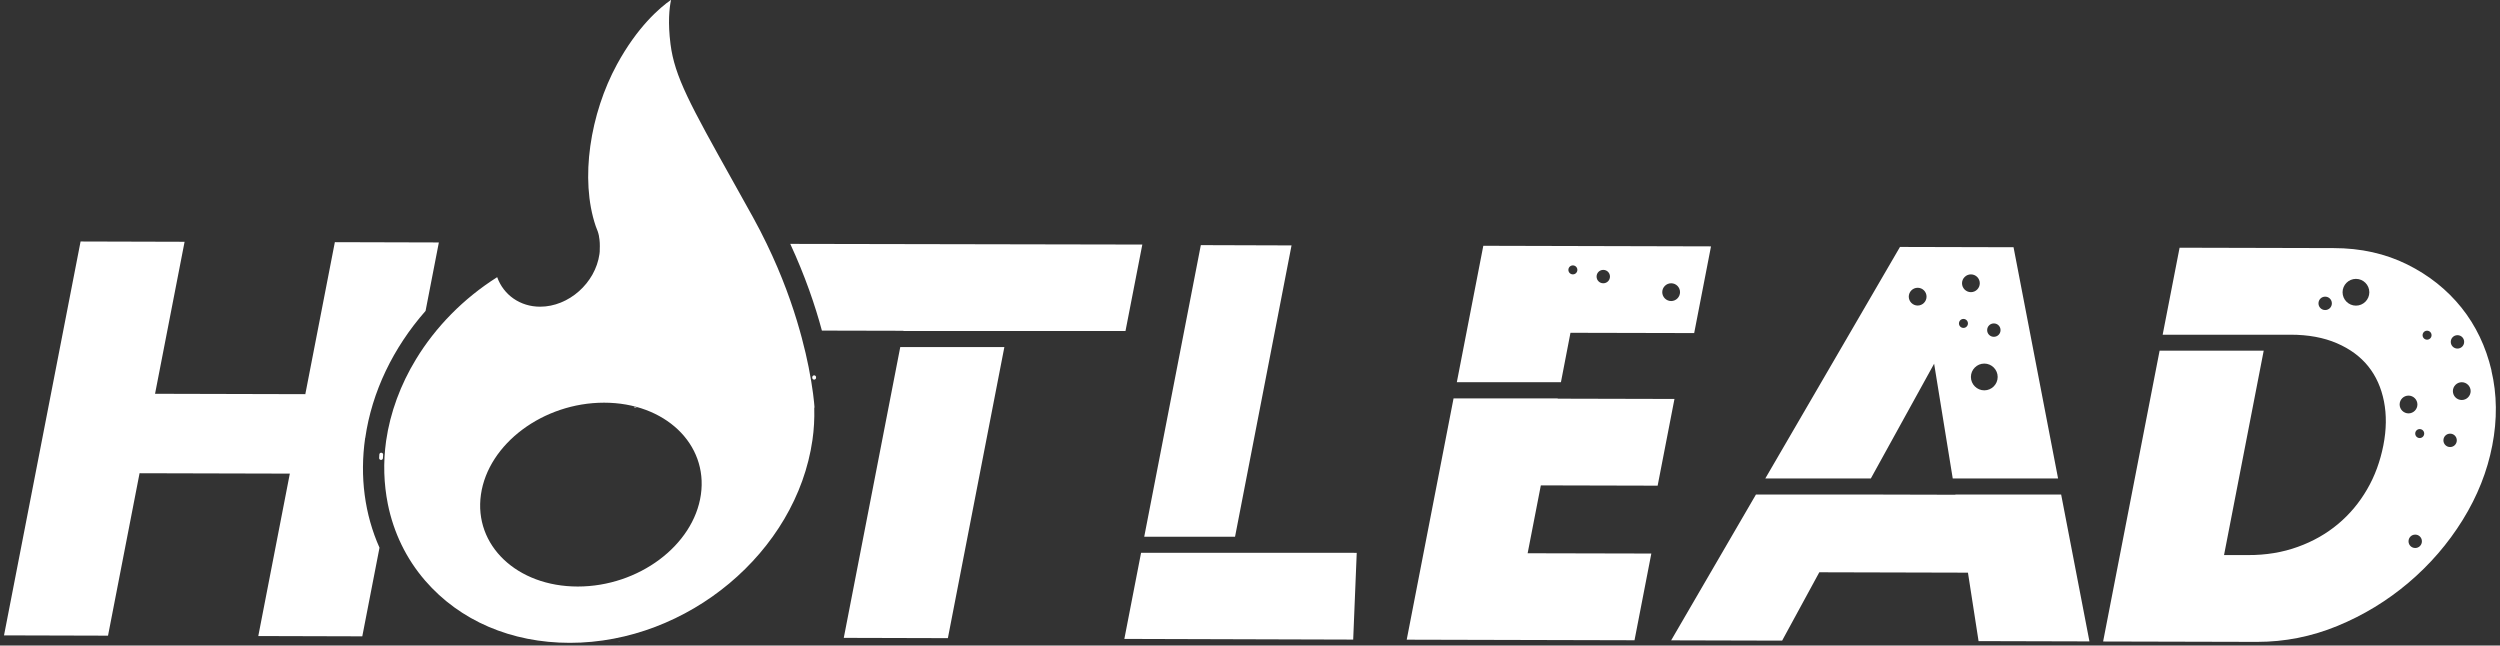
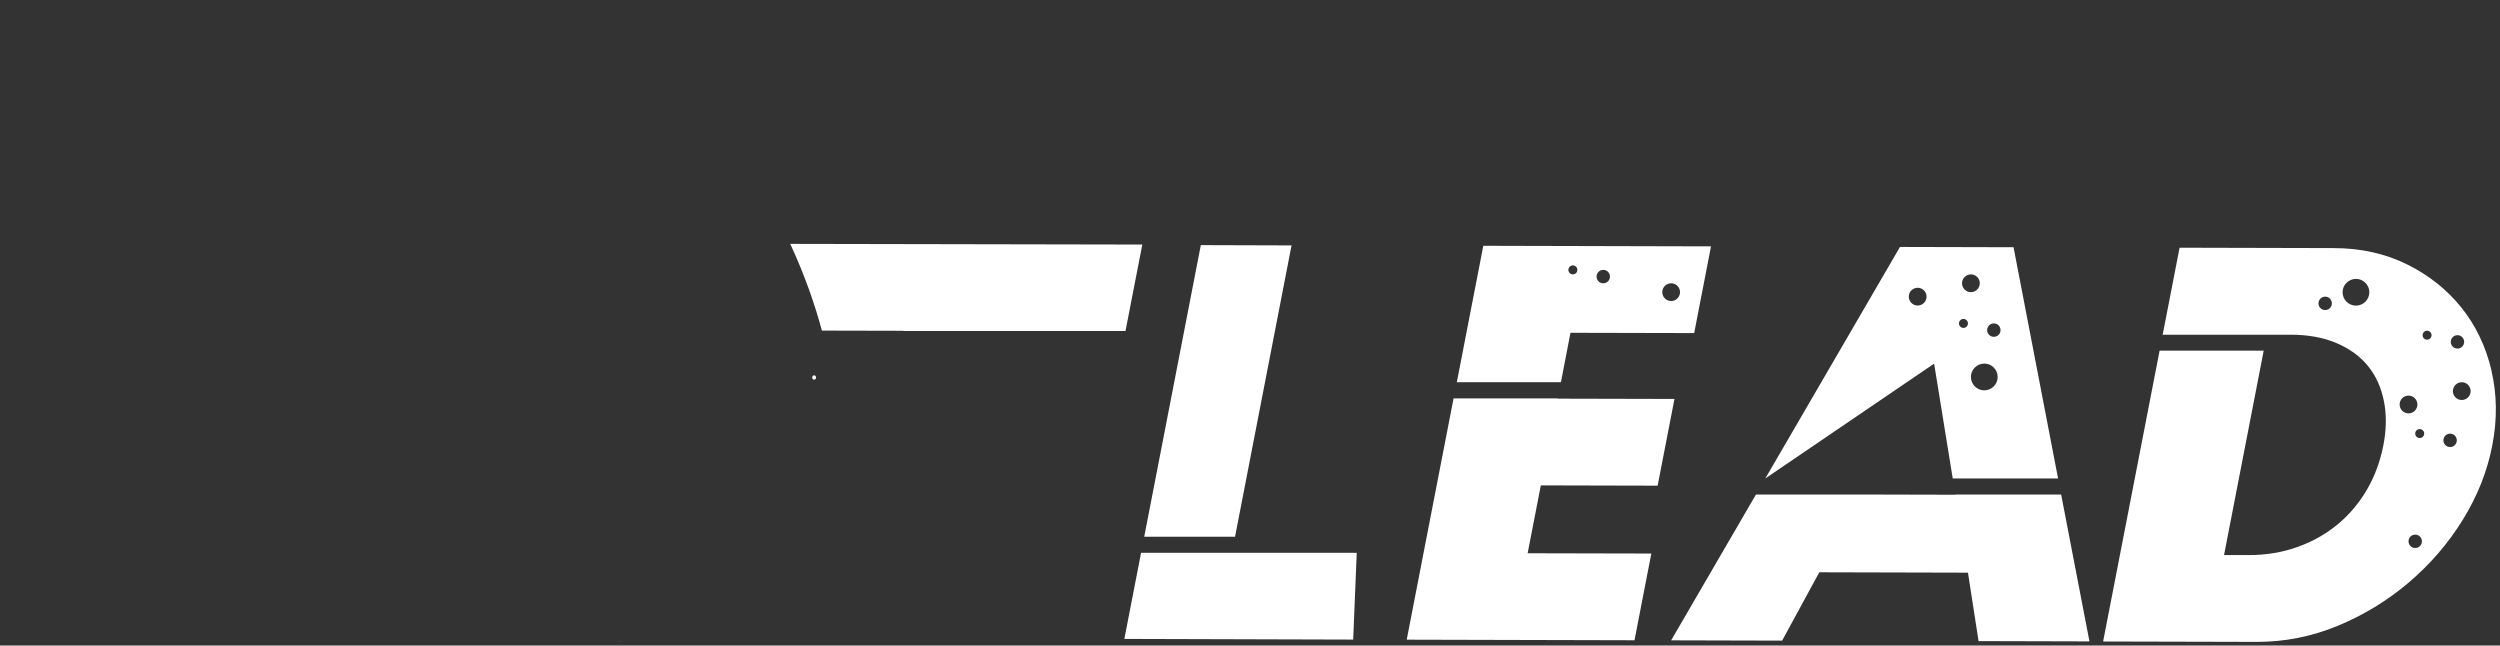
<svg xmlns="http://www.w3.org/2000/svg" width="608" height="157" viewBox="0 0 608 157" fill="none">
  <rect x="0" y="0" width="608" height="157" fill="#333333" stroke="none" />
  <g clip-path="url(#clip0_679_2989)">
-     <path d="M88.83 106.511C90.434 95.304 95.641 84.539 103.499 75.611L106.731 58.964L81.437 58.894L74.254 95.862L37.708 95.769L44.892 58.801L19.598 58.731L0.977 154.523L26.27 154.593L33.942 115.09L70.487 115.183L62.816 154.686L88.109 154.756L92.294 133.202C88.691 125.111 87.458 115.974 88.807 106.511H88.83Z" fill="white" />
    <path d="M219.717 80.494H273.721L277.813 59.475L192.191 59.312C195.795 67.101 198.259 74.332 199.886 80.401L219.717 80.447V80.494Z" fill="white" />
-     <path d="M205.207 155.128L230.524 155.197L244.263 84.399H218.946L205.207 155.128Z" fill="white" />
    <path d="M314.102 59.684L292.04 59.615L278.277 130.529H300.363L314.102 59.684Z" fill="white" />
    <path d="M277.51 134.435L273.441 155.384L329.097 155.547L329.957 134.458L328.353 134.435H277.51Z" fill="white" />
    <path d="M403.139 118.114L407.23 97.025L378.822 96.956L378.845 96.886H353.505L342.113 155.57L397.513 155.71L401.604 134.621L371.522 134.552L374.73 118.044L403.139 118.114Z" fill="white" />
    <path d="M381.942 80.935L412.025 81.005L416.117 59.917L360.74 59.777L354.301 92.956H379.618L381.942 80.912V80.935ZM406.422 68.892C407.631 68.892 408.584 69.868 408.584 71.054C408.584 72.24 407.608 73.216 406.422 73.216C405.237 73.216 404.26 72.24 404.26 71.054C404.26 69.868 405.237 68.892 406.422 68.892ZM389.916 65.636C390.823 65.636 391.544 66.357 391.544 67.264C391.544 68.171 390.823 68.892 389.916 68.892C389.01 68.892 388.289 68.171 388.289 67.264C388.289 66.357 389.01 65.636 389.916 65.636ZM382.524 64.544C383.128 64.544 383.616 65.032 383.616 65.636C383.616 66.241 383.128 66.729 382.524 66.729C381.919 66.729 381.431 66.241 381.431 65.636C381.431 65.032 381.919 64.544 382.524 64.544Z" fill="white" />
-     <path d="M470.374 88.422L474.907 116.369H500.526L489.693 60.126L462.074 60.057L429.318 116.369H454.984L470.397 88.422H470.374ZM484.904 78.657C485.81 78.657 486.531 79.378 486.531 80.285C486.531 81.191 485.81 81.912 484.904 81.912C483.997 81.912 483.276 81.191 483.276 80.285C483.276 79.378 483.997 78.657 484.904 78.657ZM485.834 91.677C485.834 93.468 484.369 94.933 482.579 94.933C480.789 94.933 479.324 93.468 479.324 91.677C479.324 89.887 480.789 88.422 482.579 88.422C484.369 88.422 485.834 89.887 485.834 91.677ZM479.324 66.73C480.533 66.73 481.486 67.706 481.486 68.892C481.486 70.078 480.51 71.054 479.324 71.054C478.139 71.054 477.162 70.078 477.162 68.892C477.162 67.706 478.139 66.73 479.324 66.73ZM477.511 77.564C478.115 77.564 478.604 78.053 478.604 78.657C478.604 79.262 478.115 79.75 477.511 79.75C476.907 79.75 476.418 79.262 476.418 78.657C476.418 78.053 476.907 77.564 477.511 77.564ZM466.375 69.985C467.584 69.985 468.537 70.961 468.537 72.147C468.537 73.333 467.561 74.309 466.375 74.309C465.19 74.309 464.213 73.333 464.213 72.147C464.213 70.961 465.19 69.985 466.375 69.985Z" fill="white" />
+     <path d="M470.374 88.422L474.907 116.369H500.526L489.693 60.126L462.074 60.057L429.318 116.369L470.397 88.422H470.374ZM484.904 78.657C485.81 78.657 486.531 79.378 486.531 80.285C486.531 81.191 485.81 81.912 484.904 81.912C483.997 81.912 483.276 81.191 483.276 80.285C483.276 79.378 483.997 78.657 484.904 78.657ZM485.834 91.677C485.834 93.468 484.369 94.933 482.579 94.933C480.789 94.933 479.324 93.468 479.324 91.677C479.324 89.887 480.789 88.422 482.579 88.422C484.369 88.422 485.834 89.887 485.834 91.677ZM479.324 66.73C480.533 66.73 481.486 67.706 481.486 68.892C481.486 70.078 480.51 71.054 479.324 71.054C478.139 71.054 477.162 70.078 477.162 68.892C477.162 67.706 478.139 66.73 479.324 66.73ZM477.511 77.564C478.115 77.564 478.604 78.053 478.604 78.657C478.604 79.262 478.115 79.75 477.511 79.75C476.907 79.75 476.418 79.262 476.418 78.657C476.418 78.053 476.907 77.564 477.511 77.564ZM466.375 69.985C467.584 69.985 468.537 70.961 468.537 72.147C468.537 73.333 467.561 74.309 466.375 74.309C465.19 74.309 464.213 73.333 464.213 72.147C464.213 70.961 465.19 69.985 466.375 69.985Z" fill="white" />
    <path d="M475.561 120.275V120.322L456.474 120.275H427.043L406.422 155.732L433.413 155.802L442.456 139.178L478.606 139.271L481.187 155.918L508.154 155.988L501.273 120.275H475.561Z" fill="white" />
    <path d="M605.932 90.096C604.561 84.284 602.12 79.192 598.632 74.821C595.122 70.45 590.728 66.939 585.428 64.311C580.127 61.684 574.153 60.336 567.527 60.336L530.075 60.243L525.96 81.401H554.531H557.089C561.39 81.401 565.132 82.098 568.317 83.47C571.502 84.842 574.036 86.702 575.943 89.073C577.849 91.445 579.128 94.305 579.779 97.606C580.429 100.908 580.383 104.465 579.639 108.278C578.872 112.184 577.57 115.765 575.687 118.997C573.804 122.252 571.456 125.065 568.62 127.437C565.783 129.808 562.529 131.668 558.832 132.994C555.136 134.342 551.068 135.016 546.697 134.993H540.885L550.533 85.284H525.216L511.477 156.012L548.929 156.105C555.647 156.105 562.157 154.826 568.48 152.222C574.804 149.618 580.569 146.107 585.753 141.713C590.937 137.318 595.355 132.226 598.935 126.437C602.515 120.648 604.909 114.626 606.118 108.348C607.35 102.001 607.281 95.909 605.909 90.12L605.932 90.096ZM565.481 75.402C564.575 75.402 563.854 74.681 563.854 73.775C563.854 72.868 564.575 72.147 565.481 72.147C566.388 72.147 567.109 72.868 567.109 73.775C567.109 74.681 566.388 75.402 565.481 75.402ZM572.967 74.332C571.177 74.332 569.712 72.868 569.712 71.077C569.712 69.287 571.177 67.822 572.967 67.822C574.757 67.822 576.222 69.287 576.222 71.077C576.222 72.868 574.757 74.332 572.967 74.332ZM597.656 81.517C598.563 81.517 599.283 82.238 599.283 83.144C599.283 84.051 598.563 84.772 597.656 84.772C596.749 84.772 596.029 84.051 596.029 83.144C596.029 82.238 596.749 81.517 597.656 81.517ZM583.591 98.374C583.591 97.165 584.568 96.211 585.753 96.211C586.939 96.211 587.915 97.188 587.915 98.374C587.915 99.559 586.939 100.536 585.753 100.536C584.568 100.536 583.591 99.559 583.591 98.374ZM587.381 133.273C586.474 133.273 585.753 132.552 585.753 131.645C585.753 130.738 586.474 130.018 587.381 130.018C588.287 130.018 589.008 130.738 589.008 131.645C589.008 132.552 588.287 133.273 587.381 133.273ZM588.473 106.535C587.869 106.535 587.381 106.046 587.381 105.442C587.381 104.837 587.869 104.349 588.473 104.349C589.078 104.349 589.566 104.837 589.566 105.442C589.566 106.046 589.078 106.535 588.473 106.535ZM590.263 82.61C589.659 82.61 589.171 82.121 589.171 81.517C589.171 80.912 589.659 80.424 590.263 80.424C590.868 80.424 591.356 80.912 591.356 81.517C591.356 82.121 590.868 82.61 590.263 82.61ZM595.866 108.72C594.959 108.72 594.239 107.999 594.239 107.093C594.239 106.186 594.959 105.465 595.866 105.465C596.773 105.465 597.493 106.186 597.493 107.093C597.493 107.999 596.773 108.72 595.866 108.72ZM598.702 97.281C597.493 97.281 596.54 96.304 596.54 95.118C596.54 93.933 597.517 92.956 598.702 92.956C599.888 92.956 600.864 93.933 600.864 95.118C600.864 96.304 599.888 97.281 598.702 97.281Z" fill="white" />
-     <path d="M92.715 110.558C92.715 110.837 92.668 111.116 92.668 111.395" stroke="white" stroke-width="0.923" stroke-linecap="round" stroke-linejoin="round" />
    <path d="M150.436 155.988C150.575 155.964 150.715 155.941 150.831 155.895C150.808 155.895 150.784 155.895 150.761 155.895C150.645 155.895 150.552 155.941 150.436 155.964V155.988Z" fill="white" />
    <path d="M198.002 91.747C198.002 91.747 198.002 91.84 198.002 91.863" stroke="white" stroke-width="0.923" stroke-linecap="round" stroke-linejoin="round" />
    <path d="M161.039 0.558H161.014V0.583L161.039 0.558Z" fill="white" />
-     <path d="M154.295 99.118H154.992C154.736 99.048 154.504 98.978 154.248 98.908C154.248 99.025 154.295 99.118 154.295 99.118Z" fill="white" />
-     <path d="M198.074 99.164C198.074 99.164 198.074 99.164 198.074 99.188V98.885C198.005 97.955 197.702 94.491 196.656 89.26C196.238 87.144 195.68 84.749 194.982 82.122C194.843 81.564 194.657 80.959 194.494 80.355C192.774 74.24 190.217 67.032 186.45 59.266C185.428 57.174 184.358 55.035 183.149 52.872C181.336 49.594 179.662 46.618 178.151 43.898C167.899 25.53 164.063 18.648 163.063 10.696C162.412 5.511 162.761 2.023 163.203 -0.046C160.413 1.907 155.019 6.534 150.044 15.671C143.558 27.576 140.978 43.526 144.883 55.011C145.325 56.104 145.488 56.523 145.674 57.406C145.674 57.429 145.674 57.476 145.674 57.499C145.883 58.545 145.906 59.592 145.86 60.661C145.86 61.033 145.86 61.405 145.79 61.777C144.79 68.846 138.304 74.588 131.353 74.588C126.518 74.588 122.473 71.752 120.915 67.404C112.708 72.589 105.943 79.517 101.178 87.353C97.411 93.538 94.901 100.303 93.901 107.232C93.157 112.533 93.343 117.672 94.32 122.578C95.714 129.483 98.76 135.854 103.409 141.224C111.848 150.966 124.356 156.337 138.583 156.337H138.607C167.248 156.337 193.681 134.226 197.586 107.023C197.958 104.465 198.098 101.885 198.028 99.304V99.164H198.074ZM170.456 120.299C168.689 132.645 155.298 142.643 140.513 142.643C125.727 142.643 115.196 132.622 116.963 120.276C118.73 107.93 132.12 97.932 146.906 97.932C161.692 97.932 172.223 107.953 170.456 120.299Z" fill="white" />
  </g>
  <defs>
    <clipPath id="clip0_679_2989">
      <rect width="606.047" height="156.36" fill="white" transform="translate(0.977)" />
    </clipPath>
  </defs>
</svg>